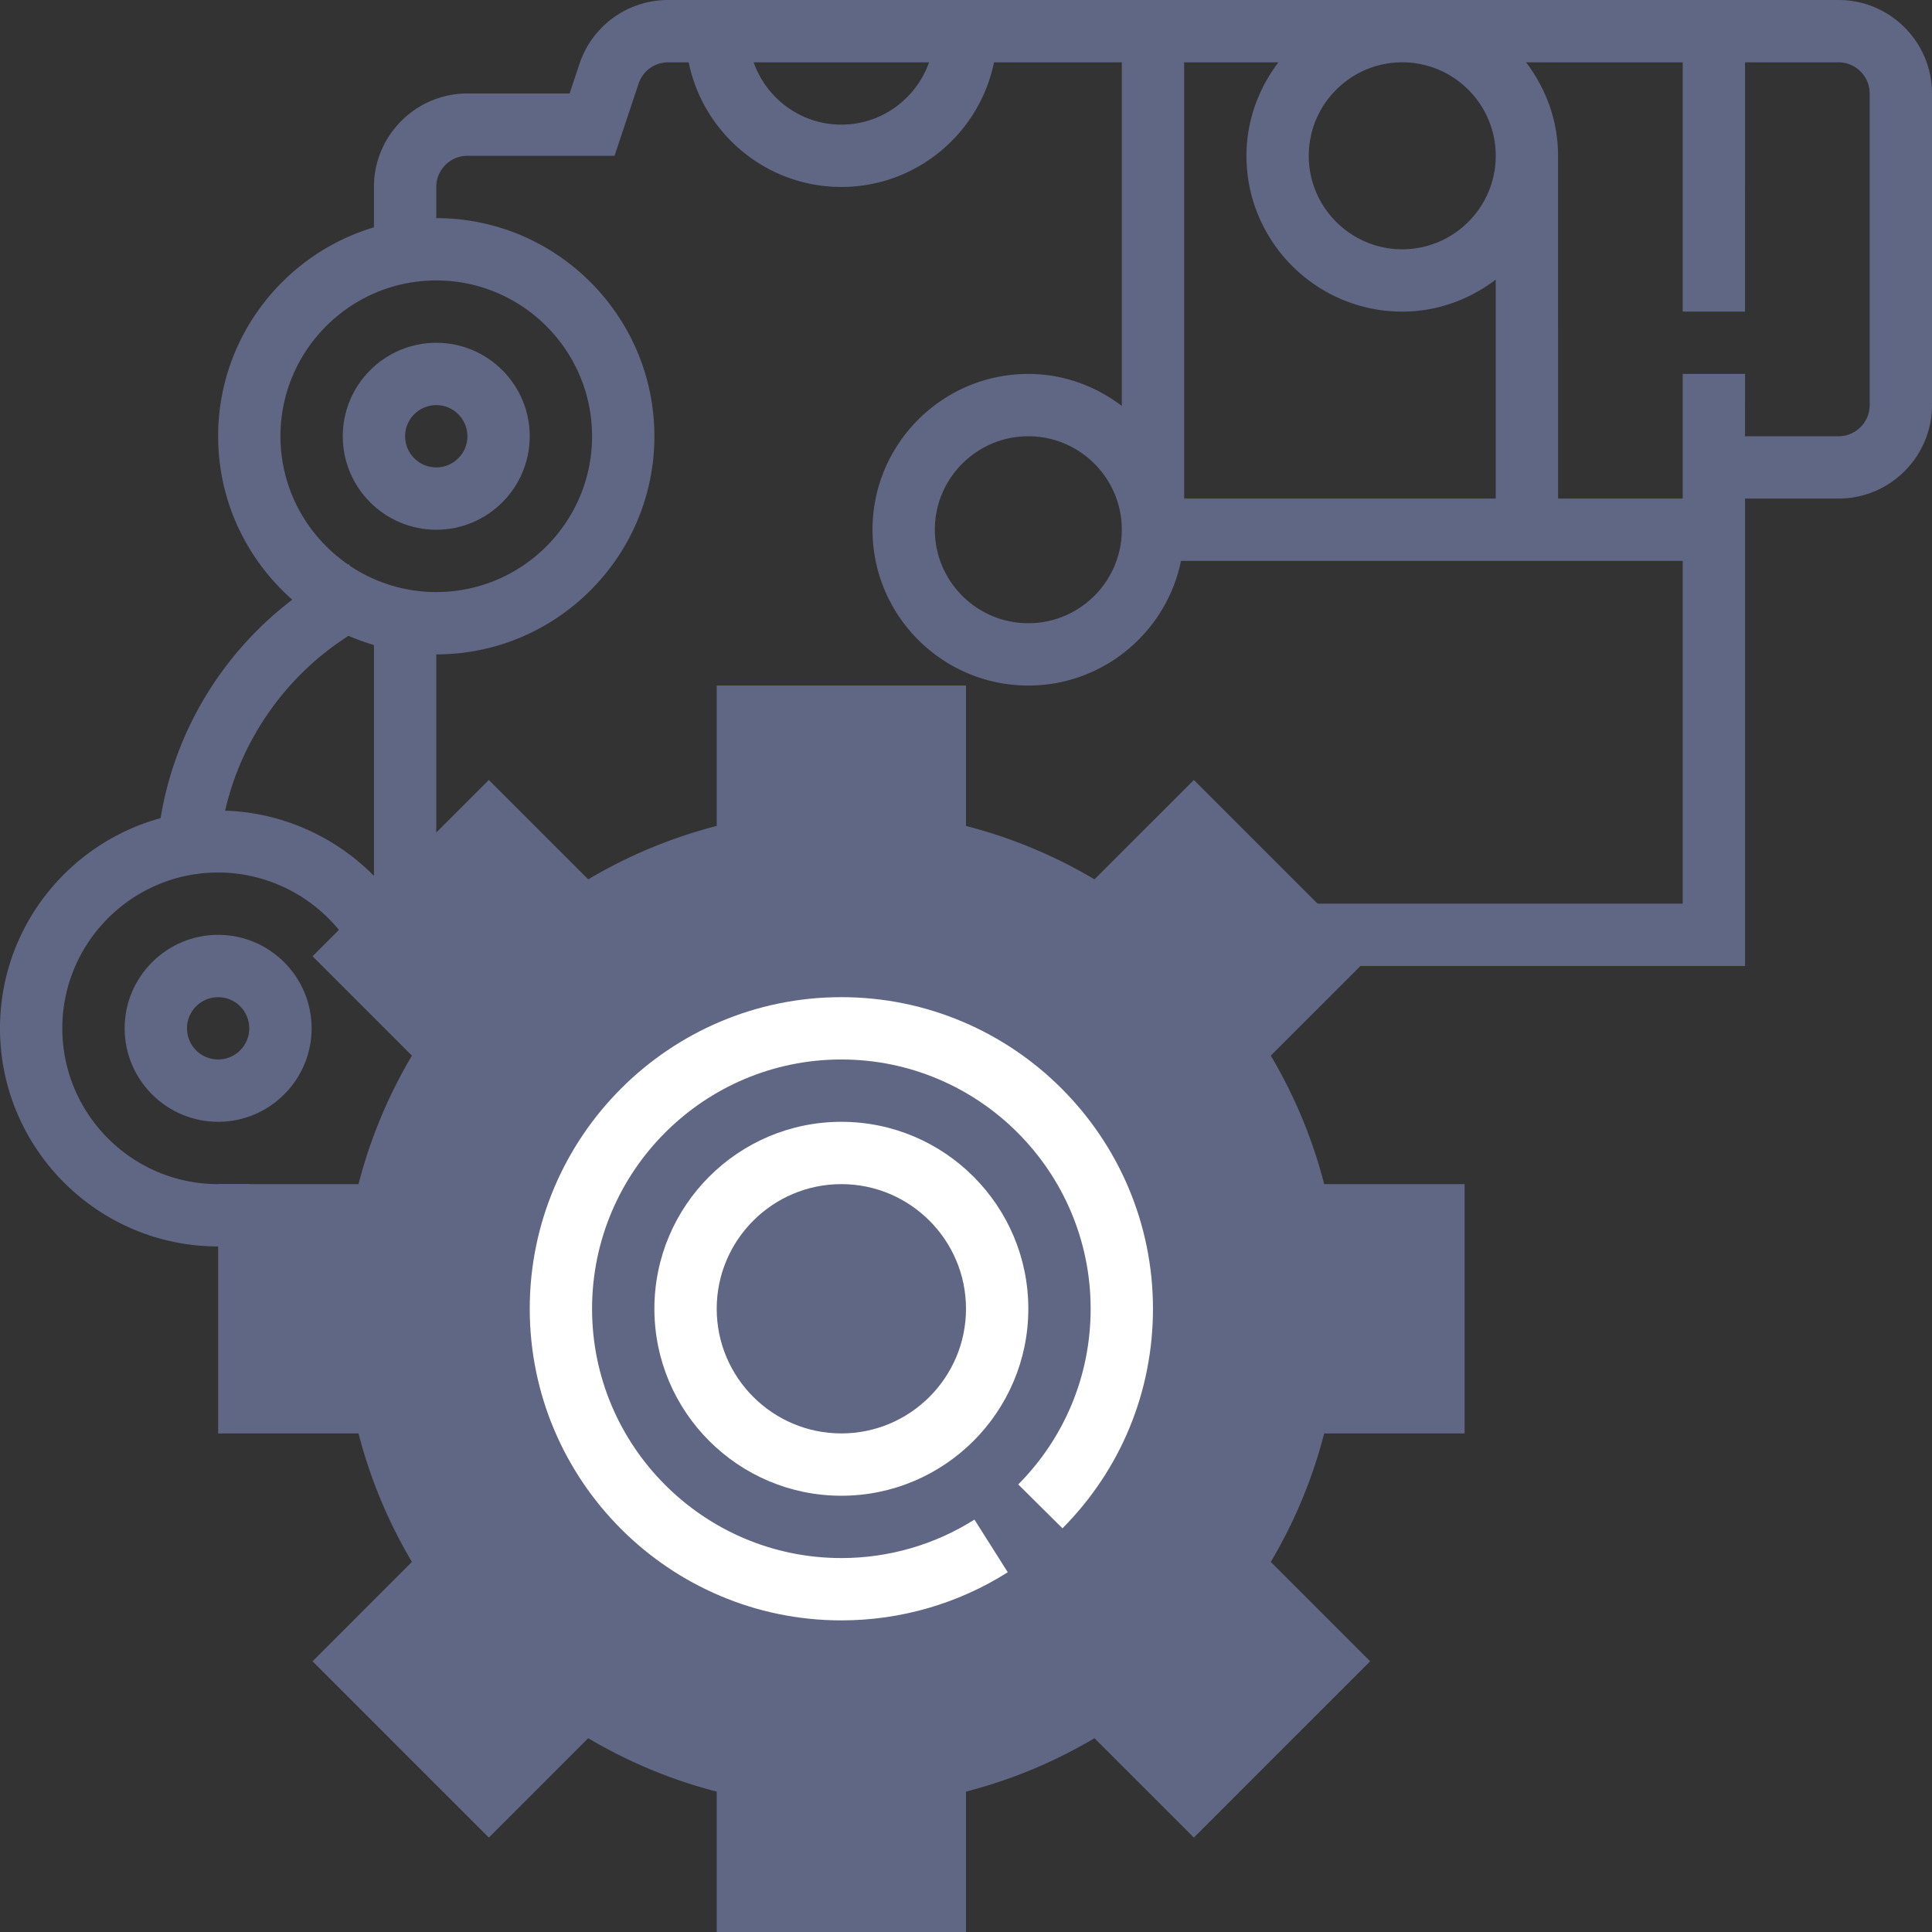
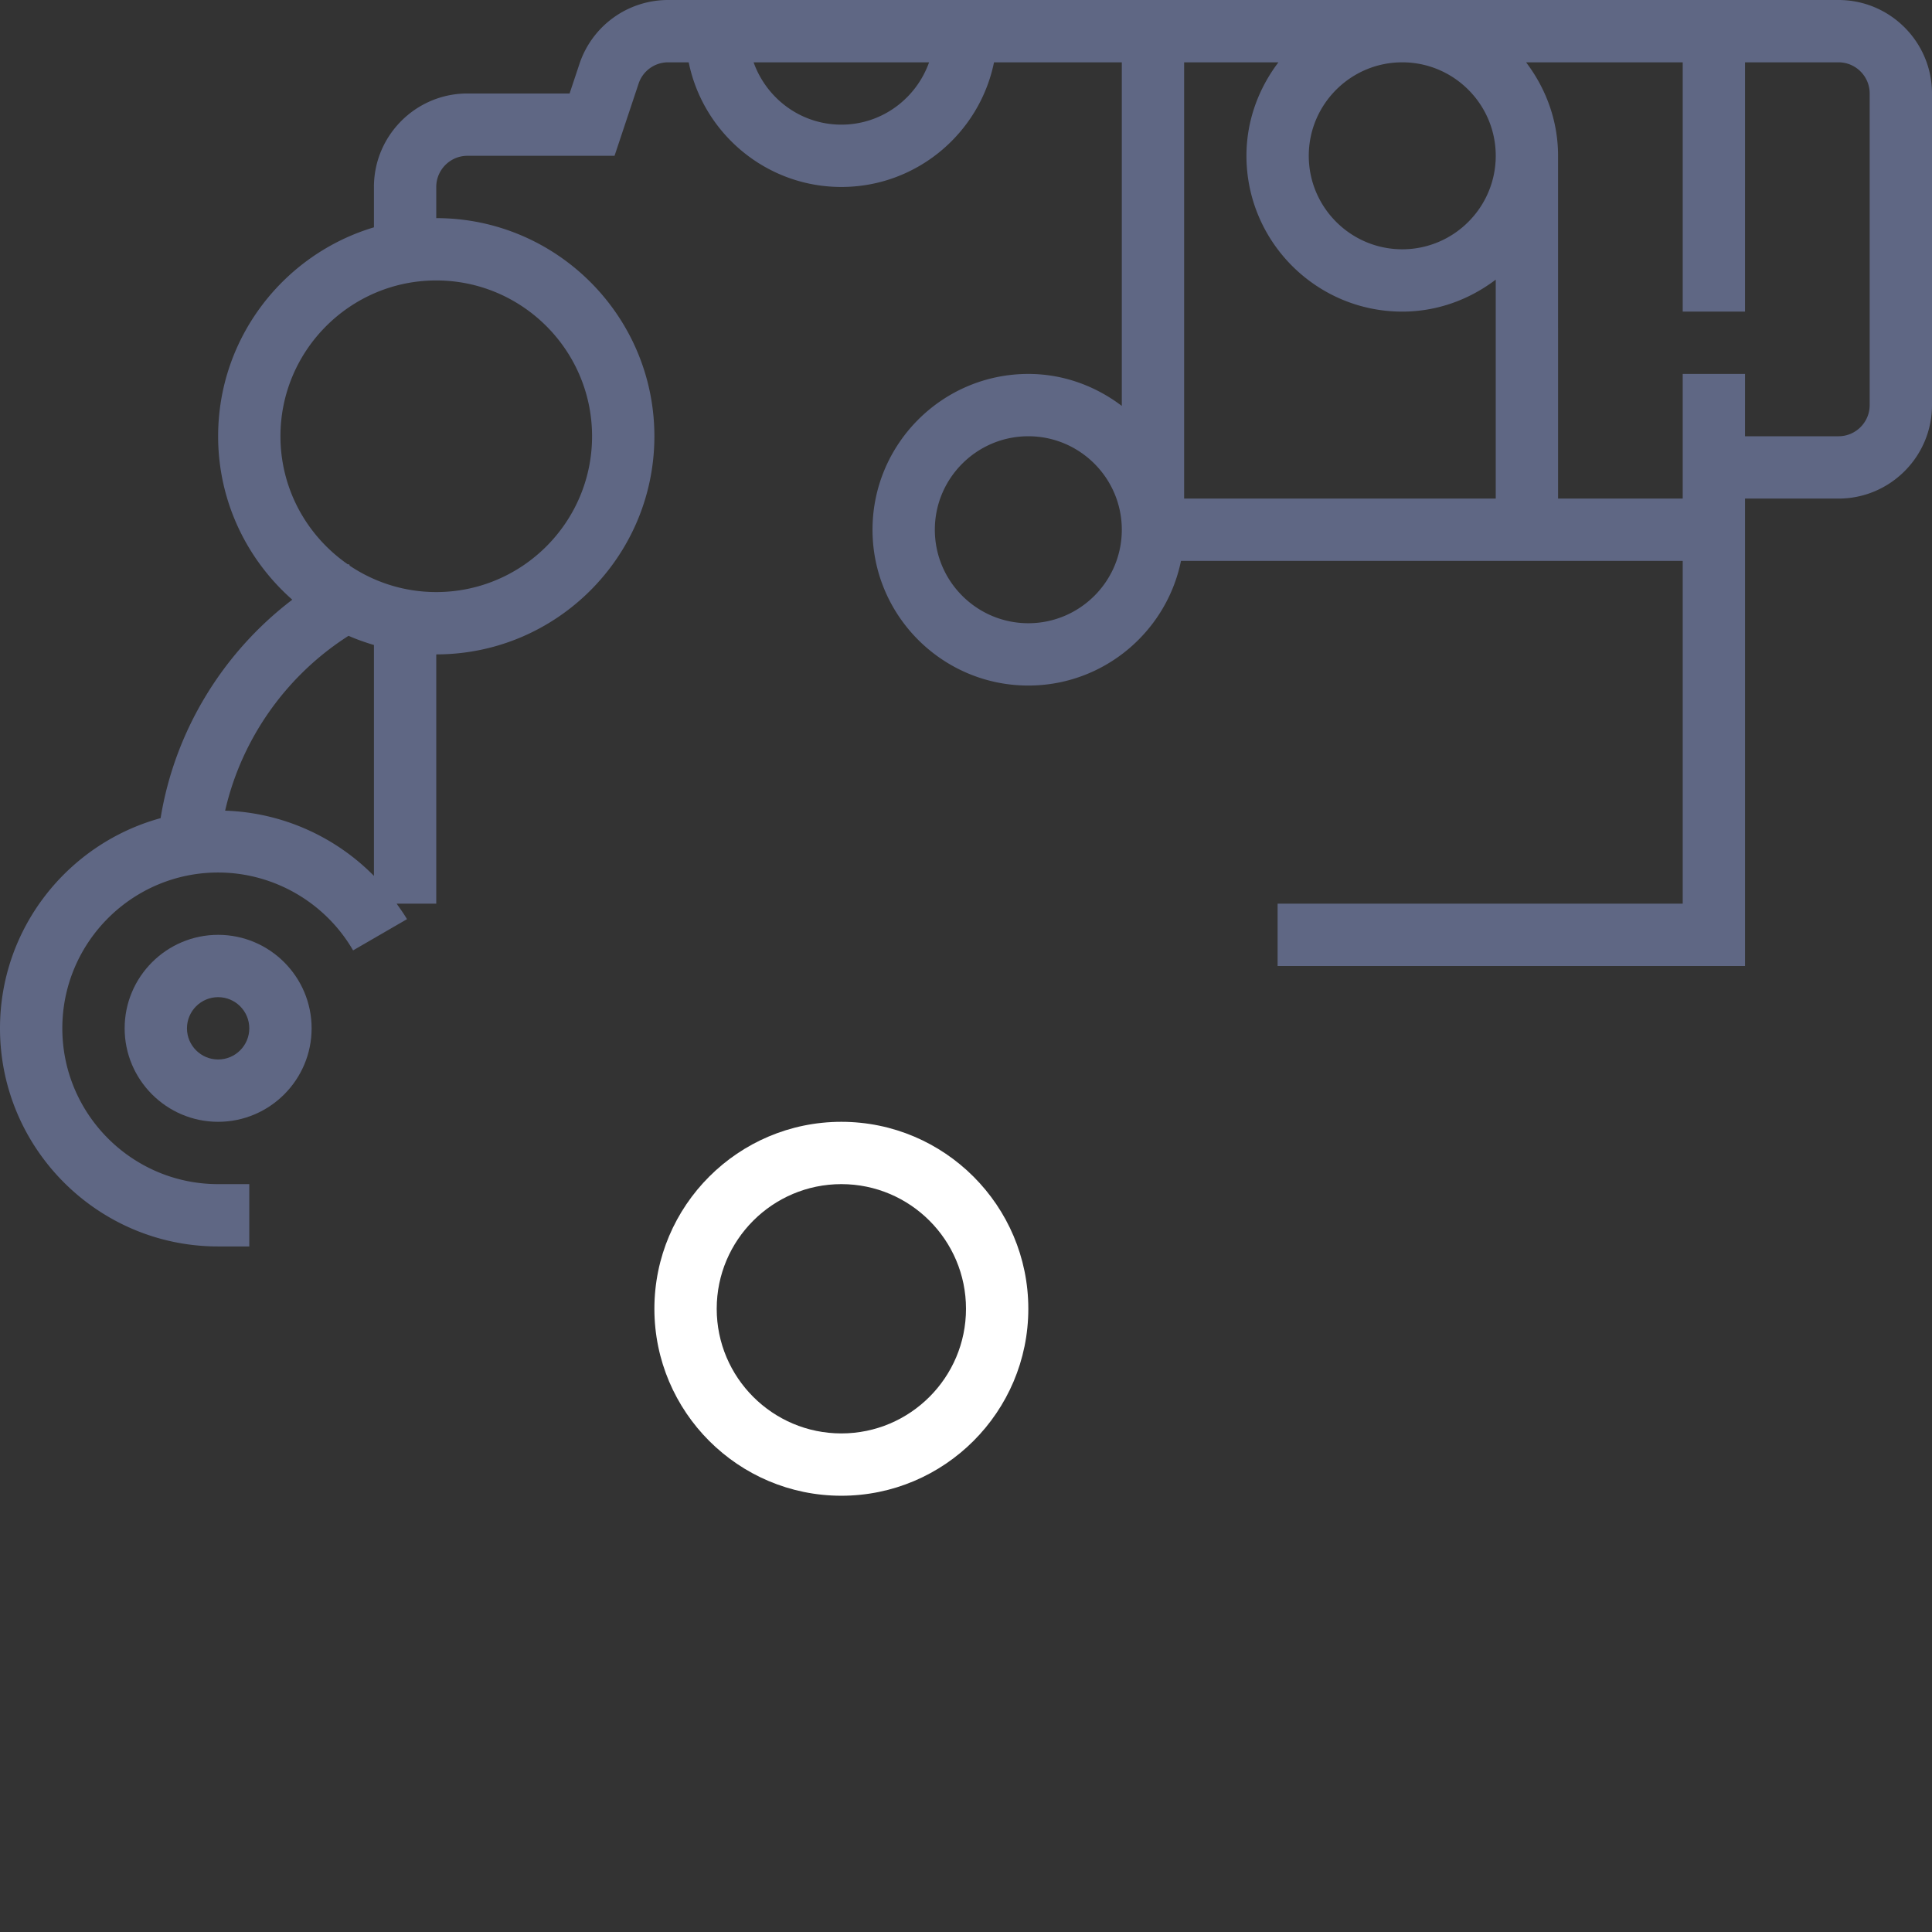
<svg xmlns="http://www.w3.org/2000/svg" xmlns:ns1="http://sodipodi.sourceforge.net/DTD/sodipodi-0.dtd" xmlns:ns2="http://www.inkscape.org/namespaces/inkscape" xml:space="preserve" width="512" height="512" style="enable-background:new 0 0 512 512" viewBox="0 0 496 496" version="1.1" id="svg878" ns1:docname="10314.svg" ns2:version="1.1.2 (b8e25be833, 2022-02-05)">
  <rect x="0" y="0" width="496" height="496" fill="#333333" stroke="none" />
  <defs id="defs882" />
  <ns1:namedview id="namedview880" pagecolor="#ffffff" bordercolor="#666666" borderopacity="1.0" ns2:pageshadow="2" ns2:pageopacity="0.0" ns2:pagecheckerboard="0" showgrid="false" ns2:zoom="1.6289062" ns2:cx="256" ns2:cy="256" ns2:window-width="1920" ns2:window-height="1017" ns2:window-x="-8" ns2:window-y="-8" ns2:window-maximized="1" ns2:current-layer="svg878" />
  <path fill="#333" d="M56 240c-13.232 0-24 10.768-24 24s10.768 24 24 24 24-10.768 24-24-10.768-24-24-24zm0 32c-4.408 0-8-3.584-8-8s3.592-8 8-8 8 3.584 8 8-3.592 8-8 8z" data-original="#333333" id="path866" style="fill:#5f6784;fill-opacity:1" />
  <path fill="#333" d="M472 0H171.528a23.966 23.966 0 0 0-22.768 16.416L146.232 24H120c-13.232 0-24 10.768-24 24v10.36C72.896 65.264 56 86.68 56 112c0 16.712 7.392 31.696 19.04 41.96-17.896 13.616-30.184 33.744-33.808 56.08C17.504 216.544 0 238.24 0 264c0 30.872 25.12 56 56 56h8v-16h-8c-22.056 0-40-17.944-40-40s17.944-40 40-40c14.232 0 27.504 7.664 34.648 19.992l13.84-8.016c-.808-1.392-1.744-2.672-2.656-3.976H112v-64c30.88 0 56-25.12 56-56s-25.12-56-56-56v-8c0-4.408 3.592-8 8-8h37.768l6.176-18.528A7.983 7.983 0 0 1 171.528 16h5.28c3.72 18.232 19.88 32 39.192 32s35.472-13.768 39.192-32H288v88.208C281.296 99.128 273.04 96 264 96c-22.056 0-40 17.944-40 40s17.944 40 40 40c19.312 0 35.472-13.768 39.192-32H432v88H328v16h120V128h24c13.232 0 24-10.768 24-24V24c0-13.232-10.768-24-24-24zM96 224.864c-10.008-10.16-23.68-16.272-38.2-16.744 4.208-18.432 15.68-34.688 31.68-44.888 2.104.928 4.288 1.688 6.52 2.36v59.272zM152 112c0 22.056-17.944 40-40 40-8.208 0-15.832-2.496-22.192-6.752l-.216-.448c-.08.04-.144.088-.224.128C78.896 137.704 72 125.656 72 112c0-22.056 17.944-40 40-40s40 17.944 40 40zm64-80c-10.416 0-19.216-6.712-22.528-16h45.048c-3.304 9.288-12.104 16-22.52 16zm48 128c-13.232 0-24-10.768-24-24s10.768-24 24-24 24 10.768 24 24-10.768 24-24 24zm120-32h-80V16h24.208C323.128 22.704 320 30.96 320 40c0 22.056 17.944 40 40 40 9.04 0 17.296-3.128 24-8.208V128zm-24-64c-13.232 0-24-10.768-24-24s10.768-24 24-24 24 10.768 24 24-10.768 24-24 24zm120 40c0 4.408-3.592 8-8 8h-24V96h-16v32h-32V40c0-9.04-3.128-17.296-8.208-24H432v64h16V16h24c4.408 0 8 3.592 8 8v80z" data-original="#333333" id="path868" style="fill:#5f6784;fill-opacity:1" />
-   <path fill="#333" d="M88 112c0 13.232 10.768 24 24 24s24-10.768 24-24-10.768-24-24-24-24 10.768-24 24zm32 0c0 4.408-3.592 8-8 8s-8-3.592-8-8 3.592-8 8-8 8 3.592 8 8z" data-original="#333333" id="path870" style="fill:#5f6784;fill-opacity:1" />
-   <path fill="#f0bc5e" d="M248 496h-64v-36.04a126.362 126.362 0 0 1-32.984-13.712l-25.52 25.512-45.256-45.256 25.512-25.52A126.362 126.362 0 0 1 92.04 368H56v-64h36.04a126.362 126.362 0 0 1 13.712-32.984l-25.512-25.52 45.256-45.256 25.52 25.512A126.362 126.362 0 0 1 184 212.04V176h64v36.04a126.362 126.362 0 0 1 32.984 13.712l25.52-25.512 45.256 45.256-25.512 25.52A126.362 126.362 0 0 1 339.96 304H376v64h-36.04a126.362 126.362 0 0 1-13.712 32.984l25.512 25.52-45.256 45.256-25.52-25.512A126.362 126.362 0 0 1 248 459.96V496z" data-original="#ffa64d" id="path872" style="fill:#5f6784;fill-opacity:1" />
-   <path fill="#333" d="M216 416c-44.112 0-80-35.888-80-80s35.888-80 80-80 80 35.888 80 80c0 21.256-8.248 41.272-23.232 56.36l-11.352-11.264C273.4 369.016 280 353.008 280 336c0-35.288-28.712-64-64-64s-64 28.712-64 64 28.712 64 64 64c12.144 0 23.96-3.416 34.168-9.872l8.552 13.512C245.952 411.728 231.176 416 216 416z" data-original="#333333" id="path874" style="fill:#ffffff;fill-opacity:1" />
  <path fill="#333" d="M216 384c-26.472 0-48-21.528-48-48s21.528-48 48-48 48 21.528 48 48-21.528 48-48 48zm0-80c-17.648 0-32 14.352-32 32s14.352 32 32 32 32-14.352 32-32-14.352-32-32-32z" data-original="#333333" id="path876" style="fill:#ffffff;fill-opacity:1" />
</svg>